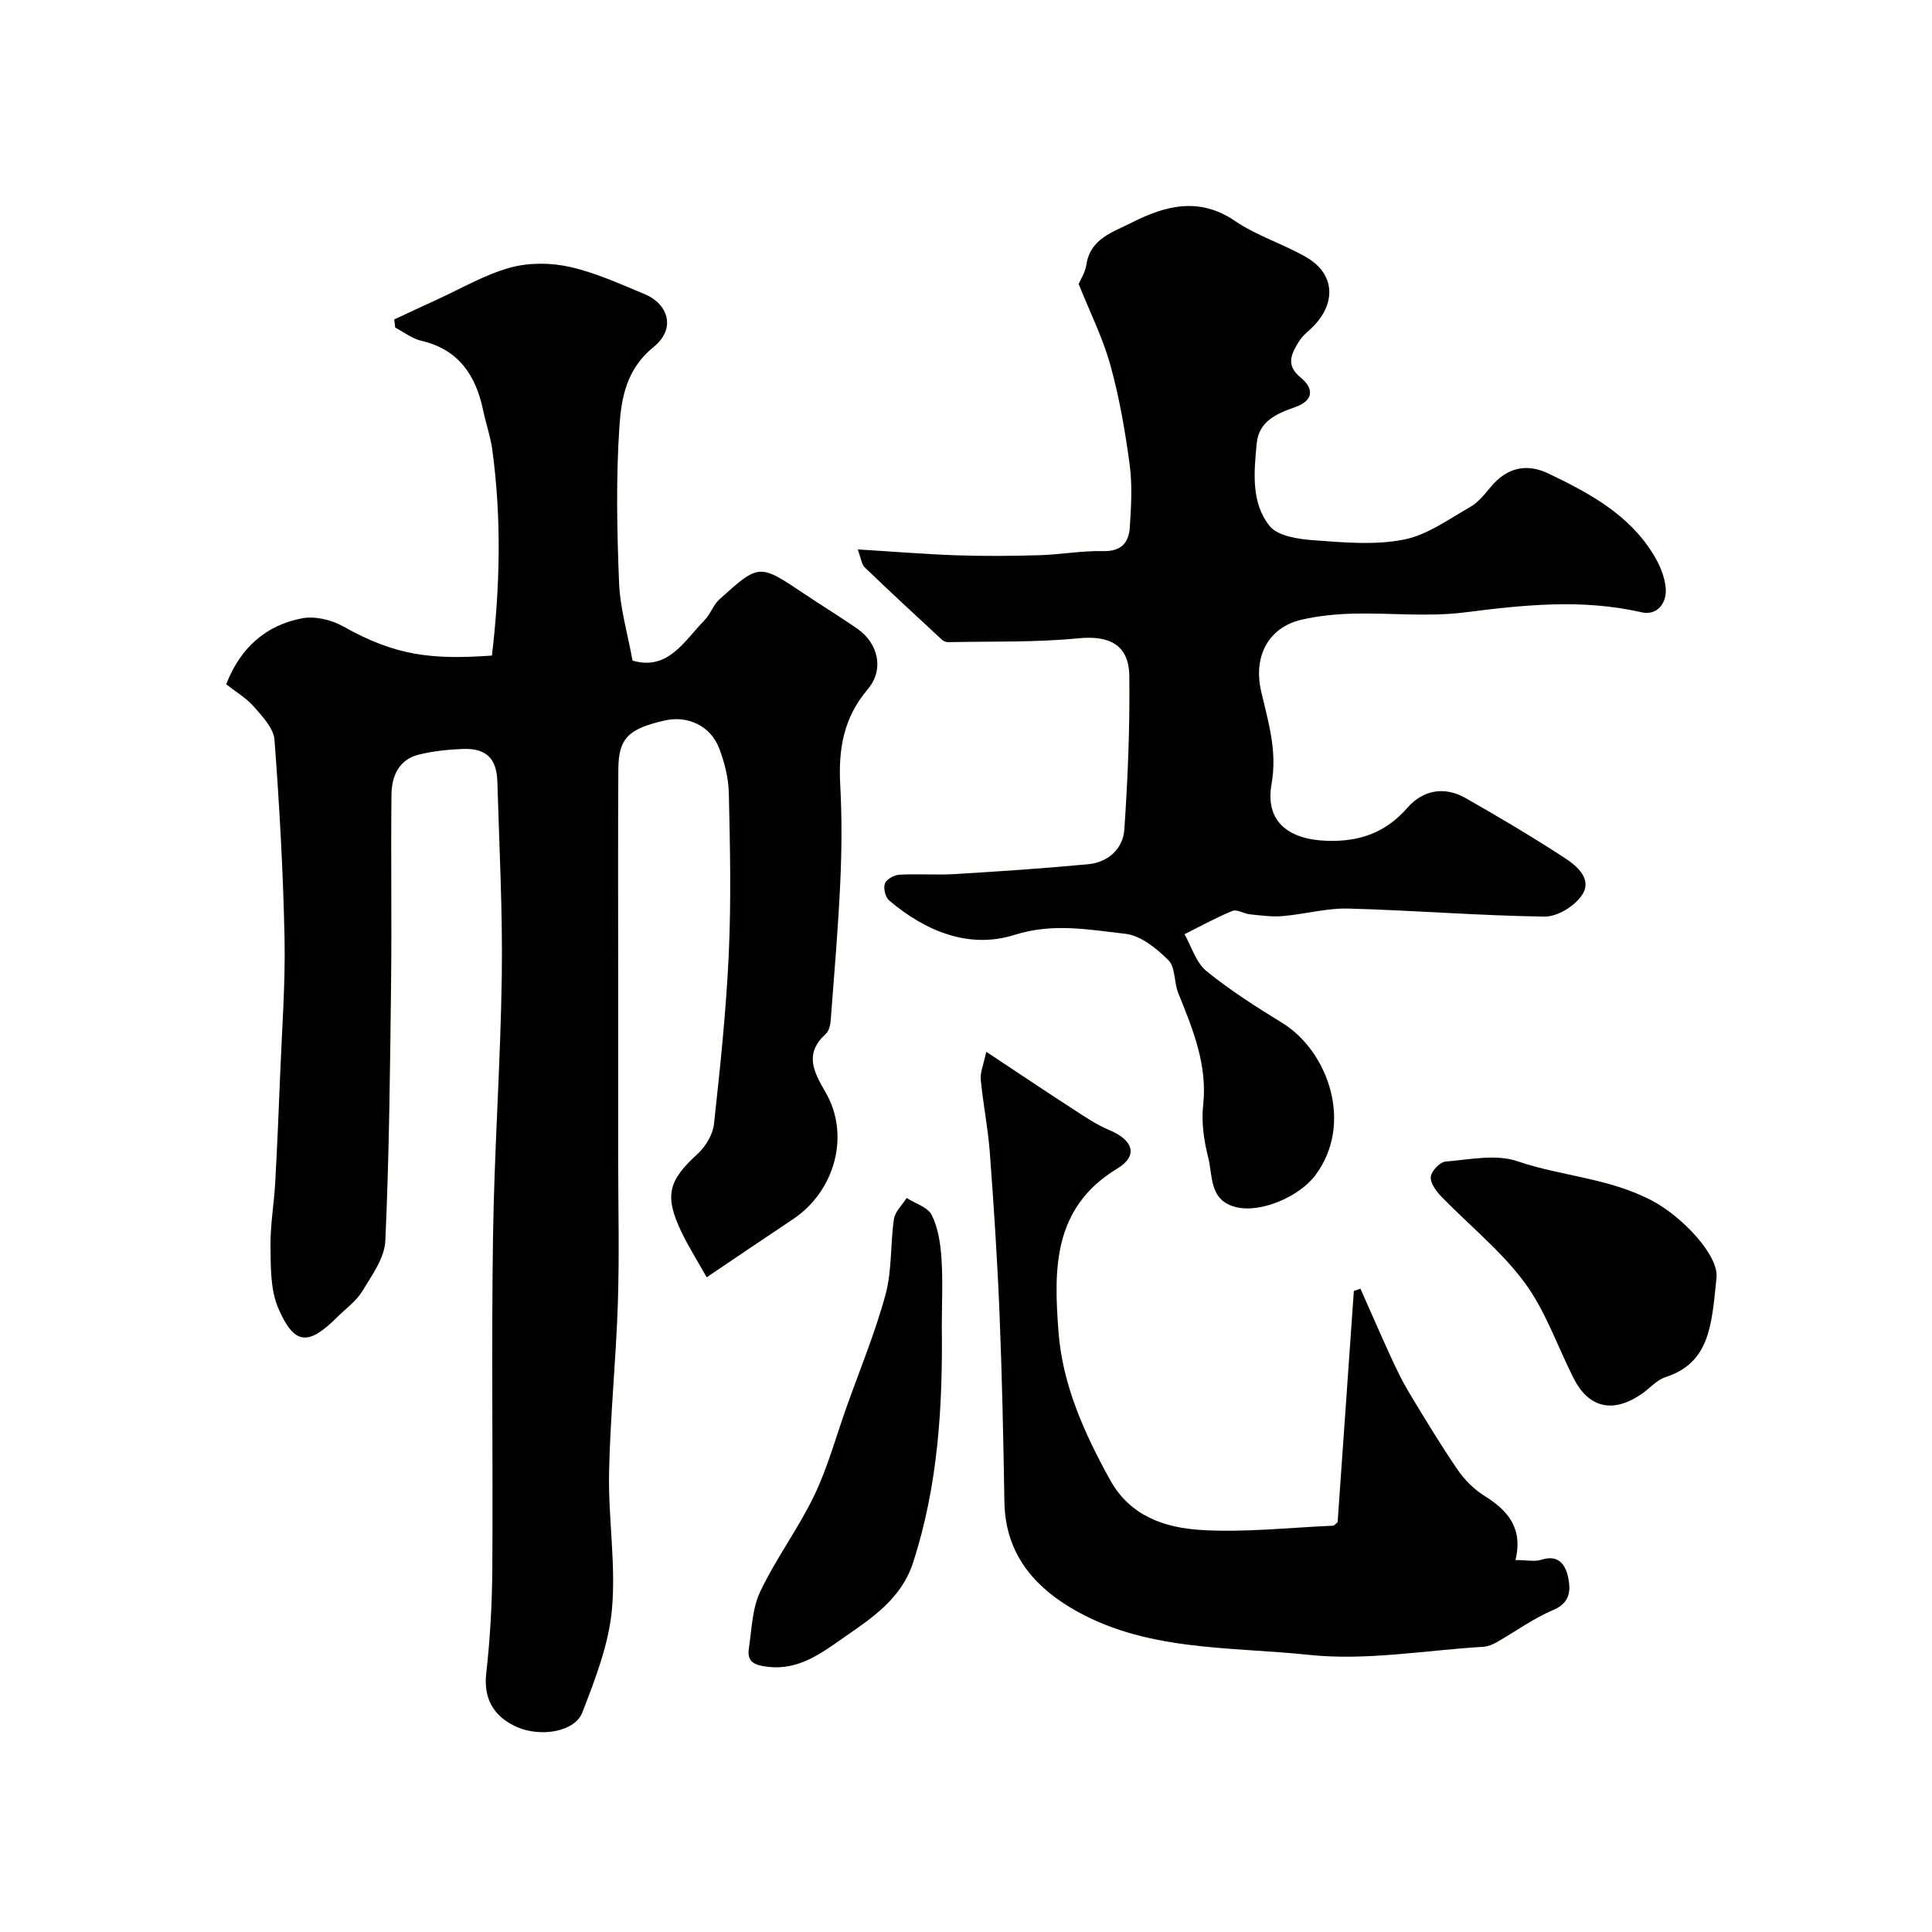
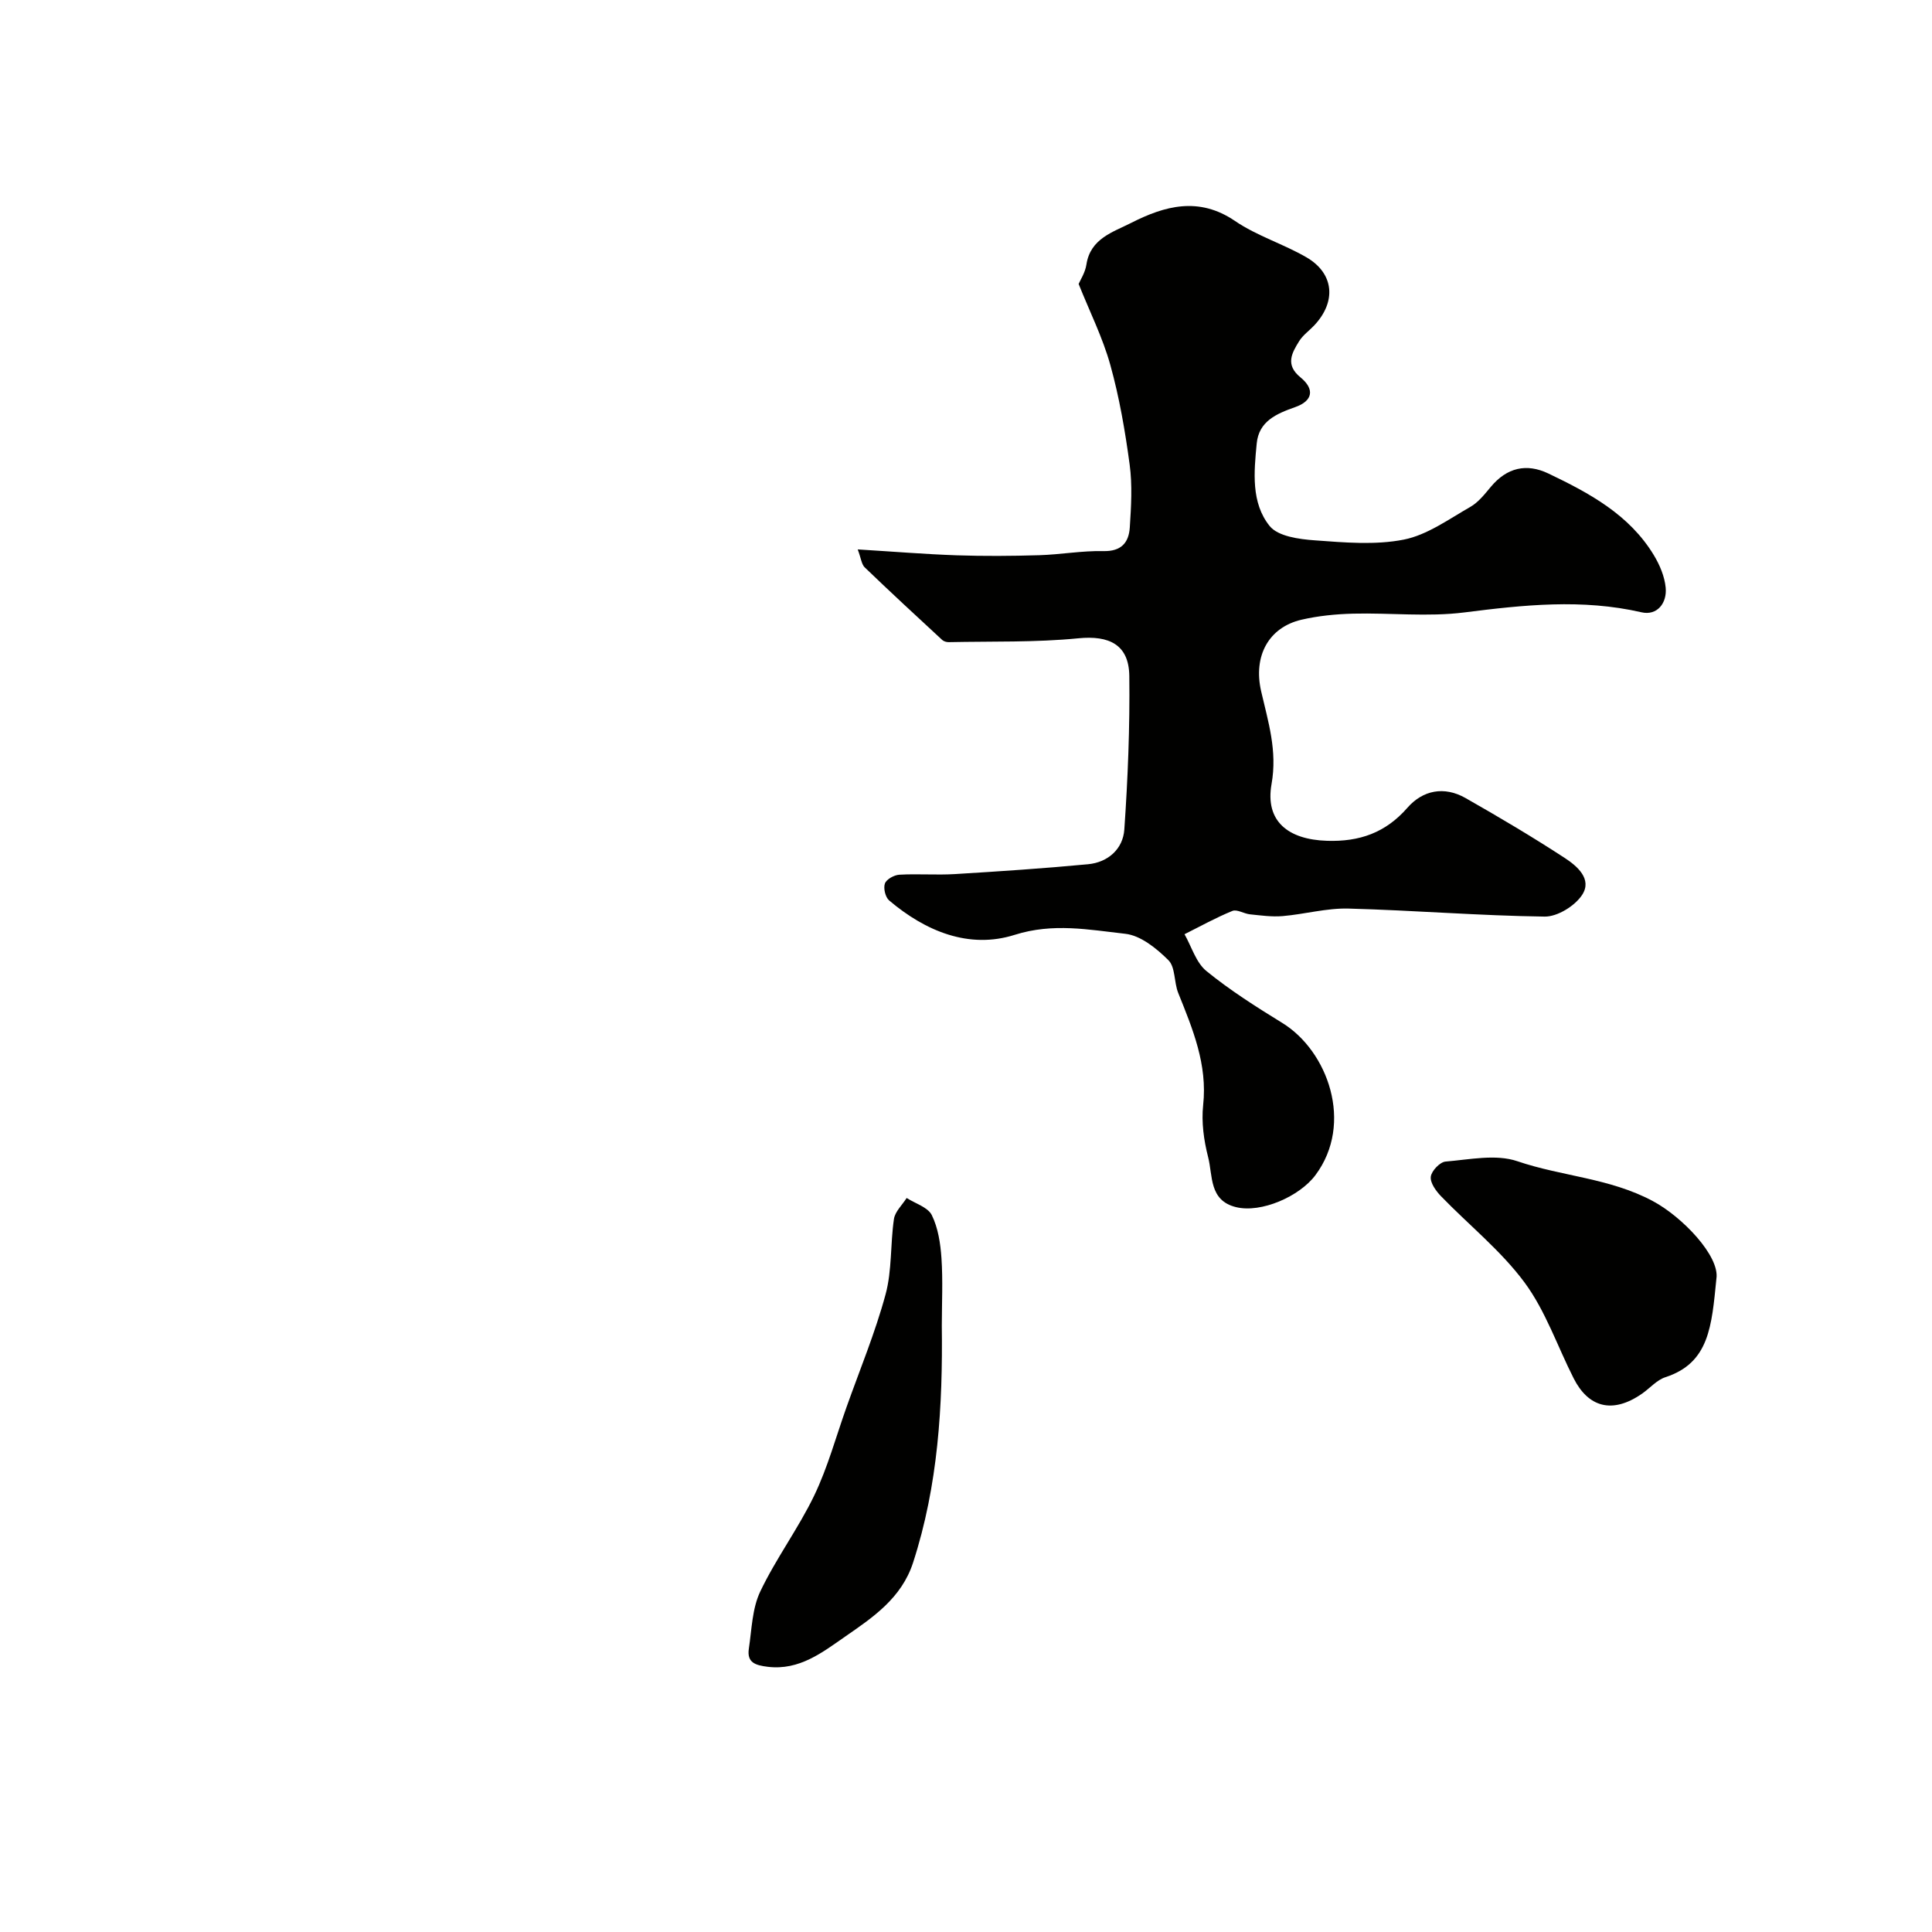
<svg xmlns="http://www.w3.org/2000/svg" enable-background="new 0 0 400 400" viewBox="0 0 400 400">
  <g fill="#010100">
-     <path d="m146.31 264.45c-2-3.57-3.84-6.46-5.3-9.54-3.5-7.4-2.6-10.51 3.38-15.97 1.68-1.53 3.19-4.02 3.43-6.22 1.29-11.76 2.53-23.54 3.07-35.35.5-11.01.26-22.06.01-33.09-.07-3.18-.89-6.48-2.05-9.46-1.78-4.57-6.51-6.72-11.18-5.66-7.58 1.72-9.61 3.68-9.65 10.1-.09 14.83-.03 29.66-.03 44.49v35.99c0 10.03.26 20.07-.07 30.09-.38 11.71-1.59 23.39-1.82 35.09-.18 9.42 1.44 18.94.6 28.26-.66 7.26-3.46 14.46-6.13 21.36-1.57 4.06-8.66 5.16-13.52 3.03-5.13-2.25-6.94-6.2-6.38-11.15.82-7.21 1.21-14.5 1.26-21.76.15-22.83-.2-45.66.14-68.48.26-18.04 1.56-36.06 1.82-54.09.19-13.42-.53-26.86-.92-40.29-.14-4.77-2.32-6.9-7.07-6.74-3.09.11-6.24.44-9.24 1.19-4.12 1.03-5.57 4.49-5.61 8.27-.14 12.99.07 25.99-.08 38.99-.21 17.8-.39 35.61-1.19 53.39-.16 3.56-2.79 7.16-4.78 10.44-1.26 2.08-3.43 3.6-5.2 5.37-5.98 5.98-8.9 5.81-12.21-1.92-1.61-3.77-1.53-8.4-1.59-12.65-.06-4.42.73-8.85.98-13.29.41-7.43.73-14.86 1.02-22.3.37-9.43 1.1-18.87.91-28.29-.28-13.71-1.05-27.42-2.08-41.09-.18-2.39-2.48-4.81-4.24-6.83-1.58-1.81-3.77-3.1-5.76-4.67 2.96-7.58 8.19-12.21 15.68-13.65 2.66-.51 6.09.29 8.51 1.65 10.9 6.15 18.42 6.93 30.83 6.06 1.67-14.17 2.02-28.43.06-42.7-.37-2.72-1.32-5.36-1.88-8.07-1.52-7.27-5.06-12.6-12.81-14.41-1.91-.44-3.6-1.79-5.39-2.72-.07-.56-.14-1.13-.21-1.69 2.95-1.37 5.9-2.77 8.87-4.12 5.02-2.29 9.88-5.16 15.13-6.61 3.87-1.07 8.42-1.04 12.36-.15 5.33 1.2 10.43 3.54 15.52 5.65 4.73 1.96 6.6 7.05 1.83 10.92-5.59 4.52-6.68 10.47-7.08 16.35-.73 10.78-.51 21.66-.08 32.47.21 5.3 1.78 10.54 2.79 16.12 7.35 2.16 10.68-4.04 14.92-8.38 1.21-1.24 1.79-3.14 3.06-4.29 8.24-7.45 8.26-7.4 17.49-1.21 3.65 2.45 7.41 4.74 11.02 7.24 4.39 3.03 5.69 8.49 2.18 12.61-5 5.88-6.07 12.41-5.67 19.74.36 6.65.32 13.34.02 19.99-.44 9.64-1.27 19.27-2 28.89-.07.93-.37 2.11-1.01 2.69-4.46 4.11-2.59 7.72-.03 12.13 5.14 8.87 1.89 20.42-6.67 26.18-5.83 3.89-11.62 7.81-17.96 12.09z" />
    <path d="m177.58 113.75c7.35.45 13.91.99 20.48 1.22 5.68.19 11.38.15 17.07-.02 4.44-.13 8.88-.95 13.3-.85 3.73.09 5.27-1.77 5.48-4.87.28-4.34.55-8.77-.03-13.06-.93-6.93-2.13-13.89-4-20.61-1.58-5.68-4.28-11.05-6.56-16.77.32-.77 1.36-2.34 1.61-4.02.82-5.4 5.53-6.72 9.26-8.62 6.94-3.53 14.02-5.51 21.52-.39 4.52 3.08 9.99 4.74 14.77 7.51 5.75 3.34 6.25 9.19 1.6 14.12-1.03 1.09-2.33 2-3.1 3.24-1.52 2.45-2.93 4.89.26 7.49 2.99 2.44 2.59 4.88-1.09 6.17-3.92 1.38-7.52 2.94-7.96 7.52-.57 5.91-1.2 12.29 2.68 17.1 1.73 2.14 6.09 2.73 9.34 2.96 6.13.45 12.5 1.02 18.43-.15 4.85-.96 9.31-4.23 13.77-6.77 1.68-.96 2.99-2.65 4.27-4.18 3.31-3.95 7.35-4.91 11.91-2.73 8.47 4.05 16.74 8.5 21.82 16.9 1.22 2.02 2.23 4.41 2.45 6.72.31 3.23-1.79 5.85-5 5.11-12.3-2.83-24.41-1.53-36.71.03-7.55.95-15.31.06-22.98.25-3.59.09-7.24.45-10.73 1.26-6.75 1.58-10.02 7.47-8.33 14.82 1.45 6.32 3.38 12.28 2.15 19.2-1.37 7.71 3.44 11.49 11.47 11.75 6.73.22 12.13-1.66 16.65-6.83 3.21-3.68 7.64-4.52 12.03-2.03 6.95 3.95 13.83 8.03 20.52 12.39 2.55 1.66 5.79 4.38 3.63 7.67-1.5 2.29-5.12 4.53-7.76 4.49-13.54-.18-27.07-1.3-40.61-1.66-4.53-.12-9.08 1.17-13.64 1.56-2.23.19-4.52-.14-6.77-.37-1.24-.13-2.68-1.09-3.63-.7-3.4 1.38-6.62 3.18-9.91 4.82 1.47 2.59 2.38 5.86 4.53 7.62 4.91 4 10.32 7.43 15.73 10.76 9.38 5.77 14.87 20.78 6.83 31.52-3.28 4.38-11.21 7.89-16.44 6.6-5.6-1.38-4.77-6.52-5.76-10.35-.89-3.46-1.41-7.24-1.03-10.76.92-8.44-2.17-15.78-5.17-23.25-.88-2.21-.56-5.32-2.03-6.77-2.44-2.43-5.74-5.11-8.93-5.46-7.53-.84-14.93-2.3-22.89.22-9.44 2.99-18.45-.73-25.99-7.12-.79-.67-1.23-2.54-.88-3.51.32-.88 1.91-1.76 2.99-1.82 3.82-.22 7.67.1 11.49-.13 9.2-.56 18.41-1.17 27.58-2.04 4.16-.39 7.24-3.19 7.51-7.2.73-10.57 1.16-21.19 1.03-31.79-.08-6.51-4.21-8.41-10.53-7.79-8.89.88-17.89.61-26.84.8-.45.01-1.03-.15-1.35-.44-5.4-4.99-10.8-9.98-16.1-15.08-.63-.66-.74-1.92-1.41-3.68z" />
-     <path d="m276.94 315.17c1.11-15.85 2.23-31.87 3.36-47.89.46-.16.91-.32 1.37-.47 2.09 4.71 4.14 9.44 6.29 14.13 1.15 2.5 2.34 4.99 3.75 7.34 3.26 5.41 6.52 10.82 10.08 16.02 1.43 2.09 3.38 4.05 5.52 5.38 4.85 3.02 8.07 6.69 6.45 13.31 2.23 0 3.97.39 5.43-.08 3.64-1.16 5 1.3 5.5 3.76.51 2.52.43 5.16-3.05 6.63-4.14 1.75-7.85 4.48-11.79 6.72-.83.47-1.8.87-2.74.93-12.01.72-24.2 2.92-36.01 1.68-16.7-1.77-34.3-.64-49.55-9.84-8.11-4.89-13.44-11.75-13.6-21.84-.21-13.09-.49-26.19-1.02-39.27-.45-11.04-1.18-22.07-2-33.08-.38-5.04-1.39-10.04-1.88-15.08-.14-1.44.55-2.97 1.14-5.76 6.56 4.34 12.2 8.13 17.9 11.82 2.44 1.58 4.88 3.26 7.54 4.37 5 2.07 6.1 5.32 1.69 7.99-13.46 8.13-13.14 21.08-12.16 33.9.84 10.94 5.36 20.95 10.67 30.56 4.17 7.55 11.41 9.92 18.91 10.37 9.03.54 18.15-.5 27.23-.89.27-.02.51-.36.97-.71z" />
    <path d="m194.99 274.44c.21 16.63-.75 33.08-5.95 49.09-2.39 7.36-8.34 11.35-14.02 15.28-4.68 3.24-9.5 7.09-16.08 6.28-2.59-.32-4.32-.88-3.9-3.74.6-3.99.68-8.31 2.36-11.84 3.26-6.85 7.89-13.05 11.18-19.89 2.79-5.81 4.5-12.15 6.67-18.25 2.76-7.78 5.95-15.44 8.1-23.39 1.35-4.98.97-10.42 1.73-15.59.23-1.55 1.72-2.91 2.63-4.36 1.8 1.15 4.4 1.91 5.21 3.55 1.31 2.66 1.79 5.88 2 8.9.31 4.63.08 9.3.07 13.96z" />
    <path d="m355.36 264.76c-.98 9.82-1.46 17.42-10.57 20.38-1.77.58-3.18 2.25-4.79 3.38-6.25 4.36-11.19 2.76-14.18-3.13-3.38-6.65-5.82-13.98-10.19-19.88-4.88-6.59-11.52-11.88-17.28-17.84-1.05-1.09-2.27-2.78-2.12-4.04.14-1.2 1.89-3.05 3.06-3.14 4.96-.41 10.42-1.59 14.87-.07 9.2 3.14 19.06 3.46 28 8.23 6.15 3.27 13.95 11.44 13.2 16.11z" />
  </g>
</svg>